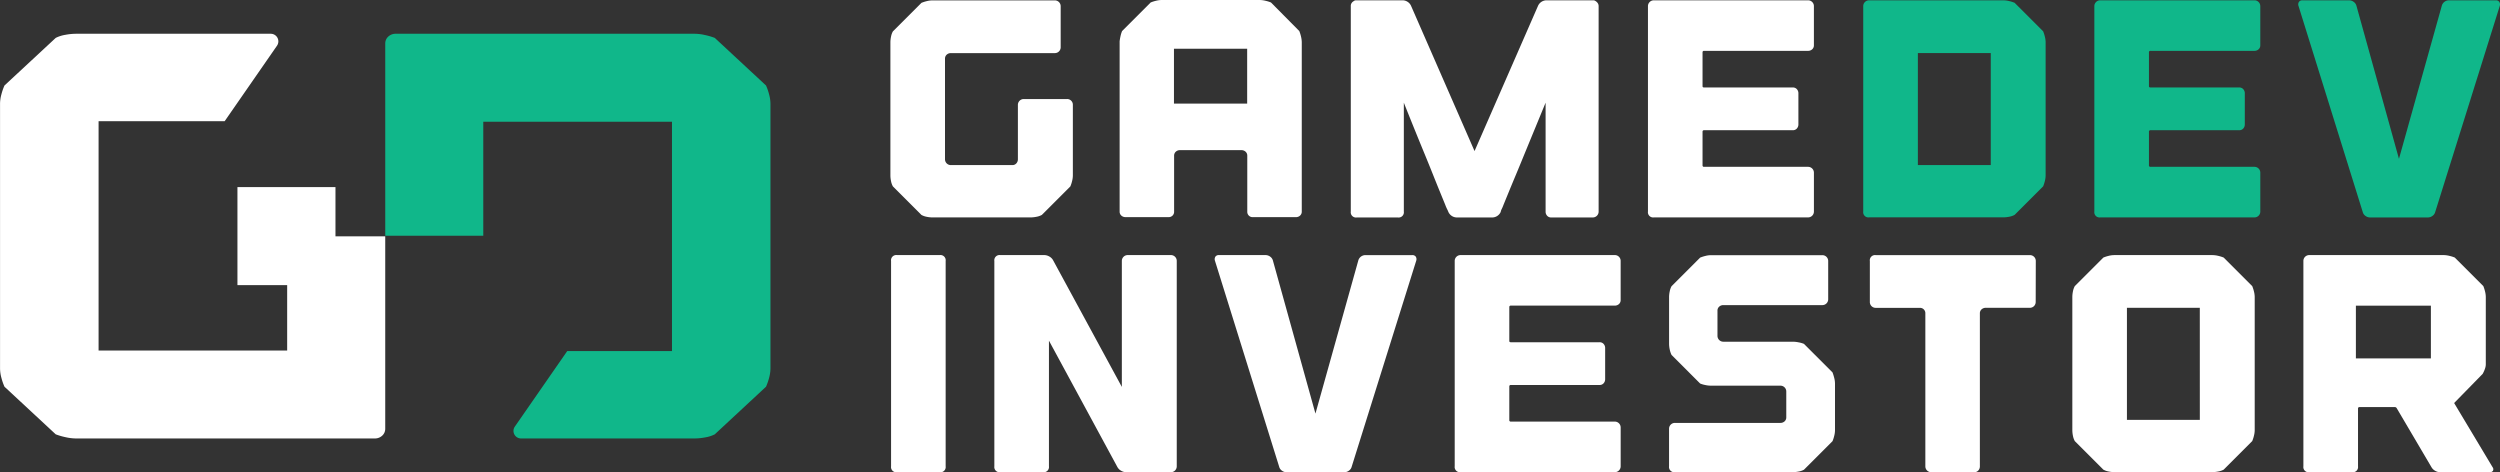
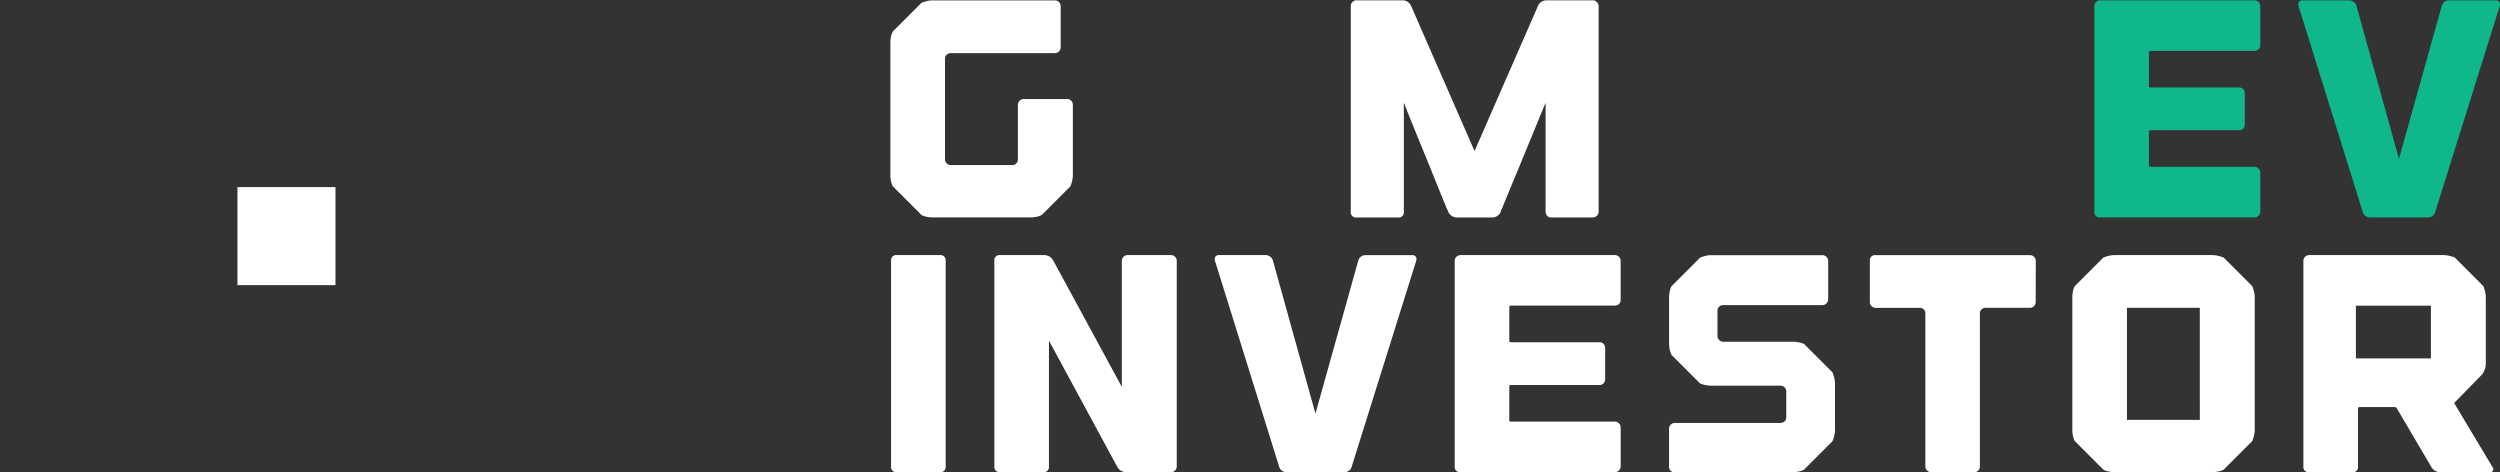
<svg xmlns="http://www.w3.org/2000/svg" width="180" height="34" viewBox="0 0 180 34">
  <rect x="0" y="0" width="180" height="34" fill="#333333" stroke="none" />
  <defs>
    <style>
            .cls-1{fill:#fff}.cls-2{fill:#10b78a}
        </style>
  </defs>
  <g id="logo" transform="translate(-687.224 -558.678)">
    <g id="Group_286" transform="translate(751.335 558.678)">
      <path id="Path_182" d="M869.5 565.962a.41.41 0 0 1 .123.3v5.092a1.69 1.69 0 0 1-.056.4 2.541 2.541 0 0 1-.123.38l-2.055 2.055a1.248 1.248 0 0 1-.391.134 2.228 2.228 0 0 1-.414.045H859.5a2.048 2.048 0 0 1-.4-.045 1.239 1.239 0 0 1-.38-.134l-2.055-2.055a1.26 1.26 0 0 1-.134-.38 2.05 2.05 0 0 1-.045-.4v-9.6a2.061 2.061 0 0 1 .045-.4 1.27 1.27 0 0 1 .134-.38l2.055-2.054a2.49 2.49 0 0 1 .38-.123 1.7 1.7 0 0 1 .4-.055h8.822a.419.419 0 0 1 .424.424v2.948a.419.419 0 0 1-.424.424h-7.482a.433.433 0 0 0-.3.112.375.375 0 0 0-.123.29v7.236a.42.42 0 0 0 .424.425h4.422a.375.375 0 0 0 .29-.123.431.431 0 0 0 .112-.3v-3.908a.42.42 0 0 1 .424-.425h3.1a.411.411 0 0 1 .311.117z" class="cls-1" transform="translate(-856.488 -558.714)" />
-       <path id="Path_183" d="M912.247 560.912a2.453 2.453 0 0 1 .123.391 1.827 1.827 0 0 1 .056.413v12.195a.376.376 0 0 1-.123.29.433.433 0 0 1-.3.112h-3.1a.383.383 0 0 1-.4-.4v-4.023a.376.376 0 0 0-.123-.29.433.433 0 0 0-.3-.112h-4.422a.43.43 0 0 0-.3.112.375.375 0 0 0-.123.29v4.021a.383.383 0 0 1-.4.4h-3.1a.43.43 0 0 1-.3-.112.375.375 0 0 1-.123-.29v-12.26c.015-.119.037-.246.067-.379a2.014 2.014 0 0 1 .112-.358l2.055-2.055a2.531 2.531 0 0 1 .38-.122 1.67 1.67 0 0 1 .4-.056h7.08a1.805 1.805 0 0 1 .413.056 2.446 2.446 0 0 1 .391.122zm-3.752 1.273h-5.271v3.953h5.271z" class="cls-1" transform="translate(-882.81 -558.678)" />
      <path id="Path_184" d="M960.306 558.893a.389.389 0 0 1 .1.268v14.786a.42.42 0 0 1-.425.424h-2.991a.373.373 0 0 1-.291-.123.429.429 0 0 1-.111-.3v-7.84l-1.564 3.8q-.291.714-.581 1.407t-.514 1.24l-.369.9a3.169 3.169 0 0 1-.167.38l-.045.156a.675.675 0 0 1-.58.38h-2.591a.675.675 0 0 1-.581-.38l-.067-.156a3.039 3.039 0 0 1-.168-.38l-.369-.9q-.224-.548-.5-1.24t-.57-1.407q-.693-1.676-1.541-3.8v7.84a.375.375 0 0 1-.424.424h-2.971a.375.375 0 0 1-.424-.424v-14.787a.379.379 0 0 1 .2-.357.271.271 0 0 1 .2-.067h3.35a.675.675 0 0 1 .581.379l4.579 10.475 4.579-10.475a.675.675 0 0 1 .581-.379h3.44a.548.548 0 0 1 .234.156z" class="cls-1" transform="translate(-909.416 -558.714)" />
-       <path id="Path_185" d="M1009.95 558.859a.411.411 0 0 1 .123.3v2.814a.375.375 0 0 1-.123.291.431.431 0 0 1-.3.111h-7.483a.1.1 0 0 0-.112.112v2.435c0 .06.037.09.112.09h6.388a.375.375 0 0 1 .291.122.434.434 0 0 1 .111.3v2.233a.433.433 0 0 1-.111.3.374.374 0 0 1-.291.123h-6.388a.1.1 0 0 0-.112.112v2.412a.1.1 0 0 0 .112.112h7.483a.421.421 0 0 1 .424.425v2.792a.42.42 0 0 1-.424.424h-11.1a.375.375 0 0 1-.425-.424v-14.782a.419.419 0 0 1 .425-.424h11.1a.41.41 0 0 1 .3.122z" class="cls-1" transform="translate(-943.583 -558.714)" />
-       <path id="Path_186" d="M1051.33 560.97a2.533 2.533 0 0 1 .122.38 1.67 1.67 0 0 1 .056.4v9.6a1.662 1.662 0 0 1-.056.4 2.5 2.5 0 0 1-.122.38l-2.055 2.055a1.248 1.248 0 0 1-.391.134 2.214 2.214 0 0 1-.413.045h-9.671a.375.375 0 0 1-.425-.424v-14.779a.42.42 0 0 1 .425-.424h9.671a1.842 1.842 0 0 1 .413.055 2.419 2.419 0 0 1 .391.123zm-7.1 1.563h-1.921v8.067h5.249v-8.063h-3.328z" class="cls-2" transform="translate(-968.334 -558.714)" />
      <path id="Path_187" d="M1093.411 558.859a.41.41 0 0 1 .123.3v2.814a.374.374 0 0 1-.123.291.432.432 0 0 1-.3.111h-7.482a.1.1 0 0 0-.112.112v2.435c0 .06.037.09.112.09h6.388a.375.375 0 0 1 .291.122.434.434 0 0 1 .111.3v2.233a.433.433 0 0 1-.111.3.374.374 0 0 1-.291.123h-6.388a.1.1 0 0 0-.112.112v2.412a.1.1 0 0 0 .112.112h7.482a.42.42 0 0 1 .424.425v2.792a.419.419 0 0 1-.424.424h-11.1a.375.375 0 0 1-.425-.424v-14.782a.419.419 0 0 1 .425-.424h11.1a.411.411 0 0 1 .3.122z" class="cls-2" transform="translate(-994.904 -558.714)" />
      <path id="Path_188" d="M1134.184 558.849a.344.344 0 0 1 .034.29l-4.646 14.83a.5.5 0 0 1-.2.29.564.564 0 0 1-.335.112h-4.154a.559.559 0 0 1-.335-.112.493.493 0 0 1-.2-.29l-4.623-14.83a.341.341 0 0 1 .033-.29.291.291 0 0 1 .257-.112h3.35a.563.563 0 0 1 .335.112.5.5 0 0 1 .2.29l3.059 11.011 3.082-11.011a.51.51 0 0 1 .19-.29.518.518 0 0 1 .324-.112h3.373a.291.291 0 0 1 .256.112z" class="cls-2" transform="translate(-1018.345 -558.714)" />
      <path id="Path_189" d="M860.536 621.947a.375.375 0 0 1-.424.424h-3.082a.375.375 0 0 1-.424-.424v-14.786a.375.375 0 0 1 .424-.424h3.082a.375.375 0 0 1 .424.424z" class="cls-1" transform="translate(-856.56 -588.371)" />
      <path id="Path_190" d="M888.928 606.859a.412.412 0 0 1 .123.3v14.786a.42.42 0 0 1-.425.424h-3.216a.724.724 0 0 1-.357-.1.682.682 0 0 1-.268-.257l-4.936-9.113v9.046a.375.375 0 0 1-.424.424h-3.082a.375.375 0 0 1-.425-.424v-14.784a.375.375 0 0 1 .425-.424h3.171a.729.729 0 0 1 .358.1.688.688 0 0 1 .268.257l4.958 9.135v-9.068a.419.419 0 0 1 .425-.424h3.1a.41.41 0 0 1 .305.122z" class="cls-1" transform="translate(-868.436 -588.371)" />
      <path id="Path_191" d="M931.592 606.849a.344.344 0 0 1 .034.29l-4.646 14.83a.5.5 0 0 1-.2.29.562.562 0 0 1-.335.112h-4.155a.559.559 0 0 1-.335-.112.493.493 0 0 1-.2-.29l-4.623-14.83a.342.342 0 0 1 .034-.29.291.291 0 0 1 .257-.112h3.351a.565.565 0 0 1 .335.112.5.5 0 0 1 .2.29l3.06 11.011 3.082-11.011a.533.533 0 0 1 .514-.4h3.373a.292.292 0 0 1 .254.11z" class="cls-1" transform="translate(-893.768 -588.371)" />
      <path id="Path_192" d="M973.815 606.859a.41.41 0 0 1 .123.3v2.814a.375.375 0 0 1-.123.291.431.431 0 0 1-.3.111h-7.482a.1.1 0 0 0-.112.112v2.435c0 .06.037.09.112.09h6.387a.376.376 0 0 1 .291.122.433.433 0 0 1 .111.3v2.233a.431.431 0 0 1-.111.3.374.374 0 0 1-.291.123h-6.387a.1.1 0 0 0-.112.112v2.412a.1.1 0 0 0 .112.112h7.482a.421.421 0 0 1 .424.425v2.792a.42.42 0 0 1-.424.424h-11.1a.375.375 0 0 1-.425-.424v-14.782a.419.419 0 0 1 .425-.424h11.1a.41.41 0 0 1 .3.122z" class="cls-1" transform="translate(-921.362 -588.371)" />
      <path id="Path_193" d="M1013.961 615.581a1.669 1.669 0 0 1 .056.4v3.373a1.664 1.664 0 0 1-.056.4 2.5 2.5 0 0 1-.122.38l-2.055 2.055a1.249 1.249 0 0 1-.391.134 2.214 2.214 0 0 1-.413.045h-8.487a.375.375 0 0 1-.424-.424v-2.7a.419.419 0 0 1 .424-.424h7.594a.434.434 0 0 0 .3-.112.376.376 0 0 0 .122-.29v-1.854a.418.418 0 0 0-.424-.424h-5a2.02 2.02 0 0 1-.4-.045 1.9 1.9 0 0 1-.38-.112l-2.055-2.055a1.6 1.6 0 0 1-.134-.4 2.053 2.053 0 0 1-.045-.4v-3.373a2.057 2.057 0 0 1 .045-.4 1.271 1.271 0 0 1 .134-.38l2.055-2.054a2.5 2.5 0 0 1 .38-.123 1.7 1.7 0 0 1 .4-.055h8.018a.419.419 0 0 1 .424.424v2.747a.42.42 0 0 1-.424.425h-7.125a.429.429 0 0 0-.3.112.373.373 0 0 0-.123.29v1.809a.42.42 0 0 0 .425.424h5a2.211 2.211 0 0 1 .413.045 1.9 1.9 0 0 1 .391.112l2.055 2.055a3.705 3.705 0 0 1 .122.395z" class="cls-1" transform="translate(-946.008 -588.371)" />
      <path id="Path_194" d="M1051.542 610.109a.418.418 0 0 1-.424.424h-3.172a.435.435 0 0 0-.3.112.374.374 0 0 0-.123.29v11.011a.432.432 0 0 1-.112.3.376.376 0 0 1-.29.123h-3.1a.42.42 0 0 1-.424-.424v-11.009a.383.383 0 0 0-.4-.4h-3.172a.418.418 0 0 1-.424-.424v-2.948a.375.375 0 0 1 .424-.424h11.1a.418.418 0 0 1 .424.424z" class="cls-1" transform="translate(-969.083 -588.371)" />
      <path id="Path_195" d="M1090.421 608.97a2.6 2.6 0 0 1 .123.38 1.7 1.7 0 0 1 .056.4v9.6a1.69 1.69 0 0 1-.056.4 2.564 2.564 0 0 1-.123.38l-2.055 2.055a1.257 1.257 0 0 1-.391.134 2.225 2.225 0 0 1-.413.045h-7.081a2.055 2.055 0 0 1-.4-.045 1.235 1.235 0 0 1-.379-.134l-2.055-2.055a1.254 1.254 0 0 1-.134-.38 2.072 2.072 0 0 1-.044-.4v-9.6a2.083 2.083 0 0 1 .044-.4 1.262 1.262 0 0 1 .134-.38l2.055-2.054a2.466 2.466 0 0 1 .379-.123 1.71 1.71 0 0 1 .4-.055h7.081a1.851 1.851 0 0 1 .413.055 2.441 2.441 0 0 1 .391.123zm-3.774 1.563h-5.247v8.067h5.249z" class="cls-1" transform="translate(-992.372 -588.371)" />
      <path id="Path_196" d="M1134.3 622.014a.236.236 0 0 1 .022.257.274.274 0 0 1-.245.1h-3.552a.726.726 0 0 1-.357-.1.688.688 0 0 1-.268-.257l-2.5-4.244a.16.16 0 0 0-.156-.089h-2.524a.1.1 0 0 0-.112.112v4.154a.375.375 0 0 1-.424.424h-3.084a.375.375 0 0 1-.425-.424v-14.786a.419.419 0 0 1 .425-.424h9.671a1.845 1.845 0 0 1 .413.055 2.434 2.434 0 0 1 .391.123l2.055 2.054a2.585 2.585 0 0 1 .122.38 1.674 1.674 0 0 1 .056.4v4.869a1.008 1.008 0 0 1-.067.324 2.154 2.154 0 0 1-.157.347l-2.055 2.1zm-4.445-11.637h-5.4v3.8h5.4v-3.8z" class="cls-1" transform="translate(-1018.942 -588.371)" />
    </g>
    <g id="Group_287" transform="translate(687.224 561.109)">
-       <path id="Path_197" d="M707.9 582.466v5.334h-13.578v-16.514h9.078l3.768-5.435a.548.548 0 0 0-.454-.86h-14.037a4.258 4.258 0 0 0-.741.075 2.382 2.382 0 0 0-.7.223l-3.689 3.426a4.007 4.007 0 0 0-.22.633 2.593 2.593 0 0 0-.1.67V589.1a2.606 2.606 0 0 0 .1.671 4.016 4.016 0 0 0 .22.633l3.689 3.427a4.7 4.7 0 0 0 .7.205 3.539 3.539 0 0 0 .741.093H714.2a.765.765 0 0 0 .541-.2.659.659 0 0 0 .22-.5v-13.851H707.9z" class="cls-1" transform="translate(-687.224 -564.991)" />
-       <path id="Path_198" d="M766.313 576.655v-5.332H779.9v16.512h-7.541l-3.775 5.443a.543.543 0 0 0 .449.851h12.507a4.254 4.254 0 0 0 .741-.075 2.382 2.382 0 0 0 .7-.223l3.689-3.427a4 4 0 0 0 .22-.633 2.619 2.619 0 0 0 .1-.671v-19.081a2.629 2.629 0 0 0-.1-.671 4.016 4.016 0 0 0-.22-.633l-3.689-3.426a4.63 4.63 0 0 0-.7-.205 3.51 3.51 0 0 0-.741-.093h-21.523a.766.766 0 0 0-.541.2.661.661 0 0 0-.221.5v13.843h7.058z" class="cls-2" transform="translate(-731.517 -564.991)" />
      <path id="Rectangle_31" d="M0 0H7.058V7.058H0z" class="cls-1" transform="translate(17.096 11.04)" />
    </g>
  </g>
</svg>